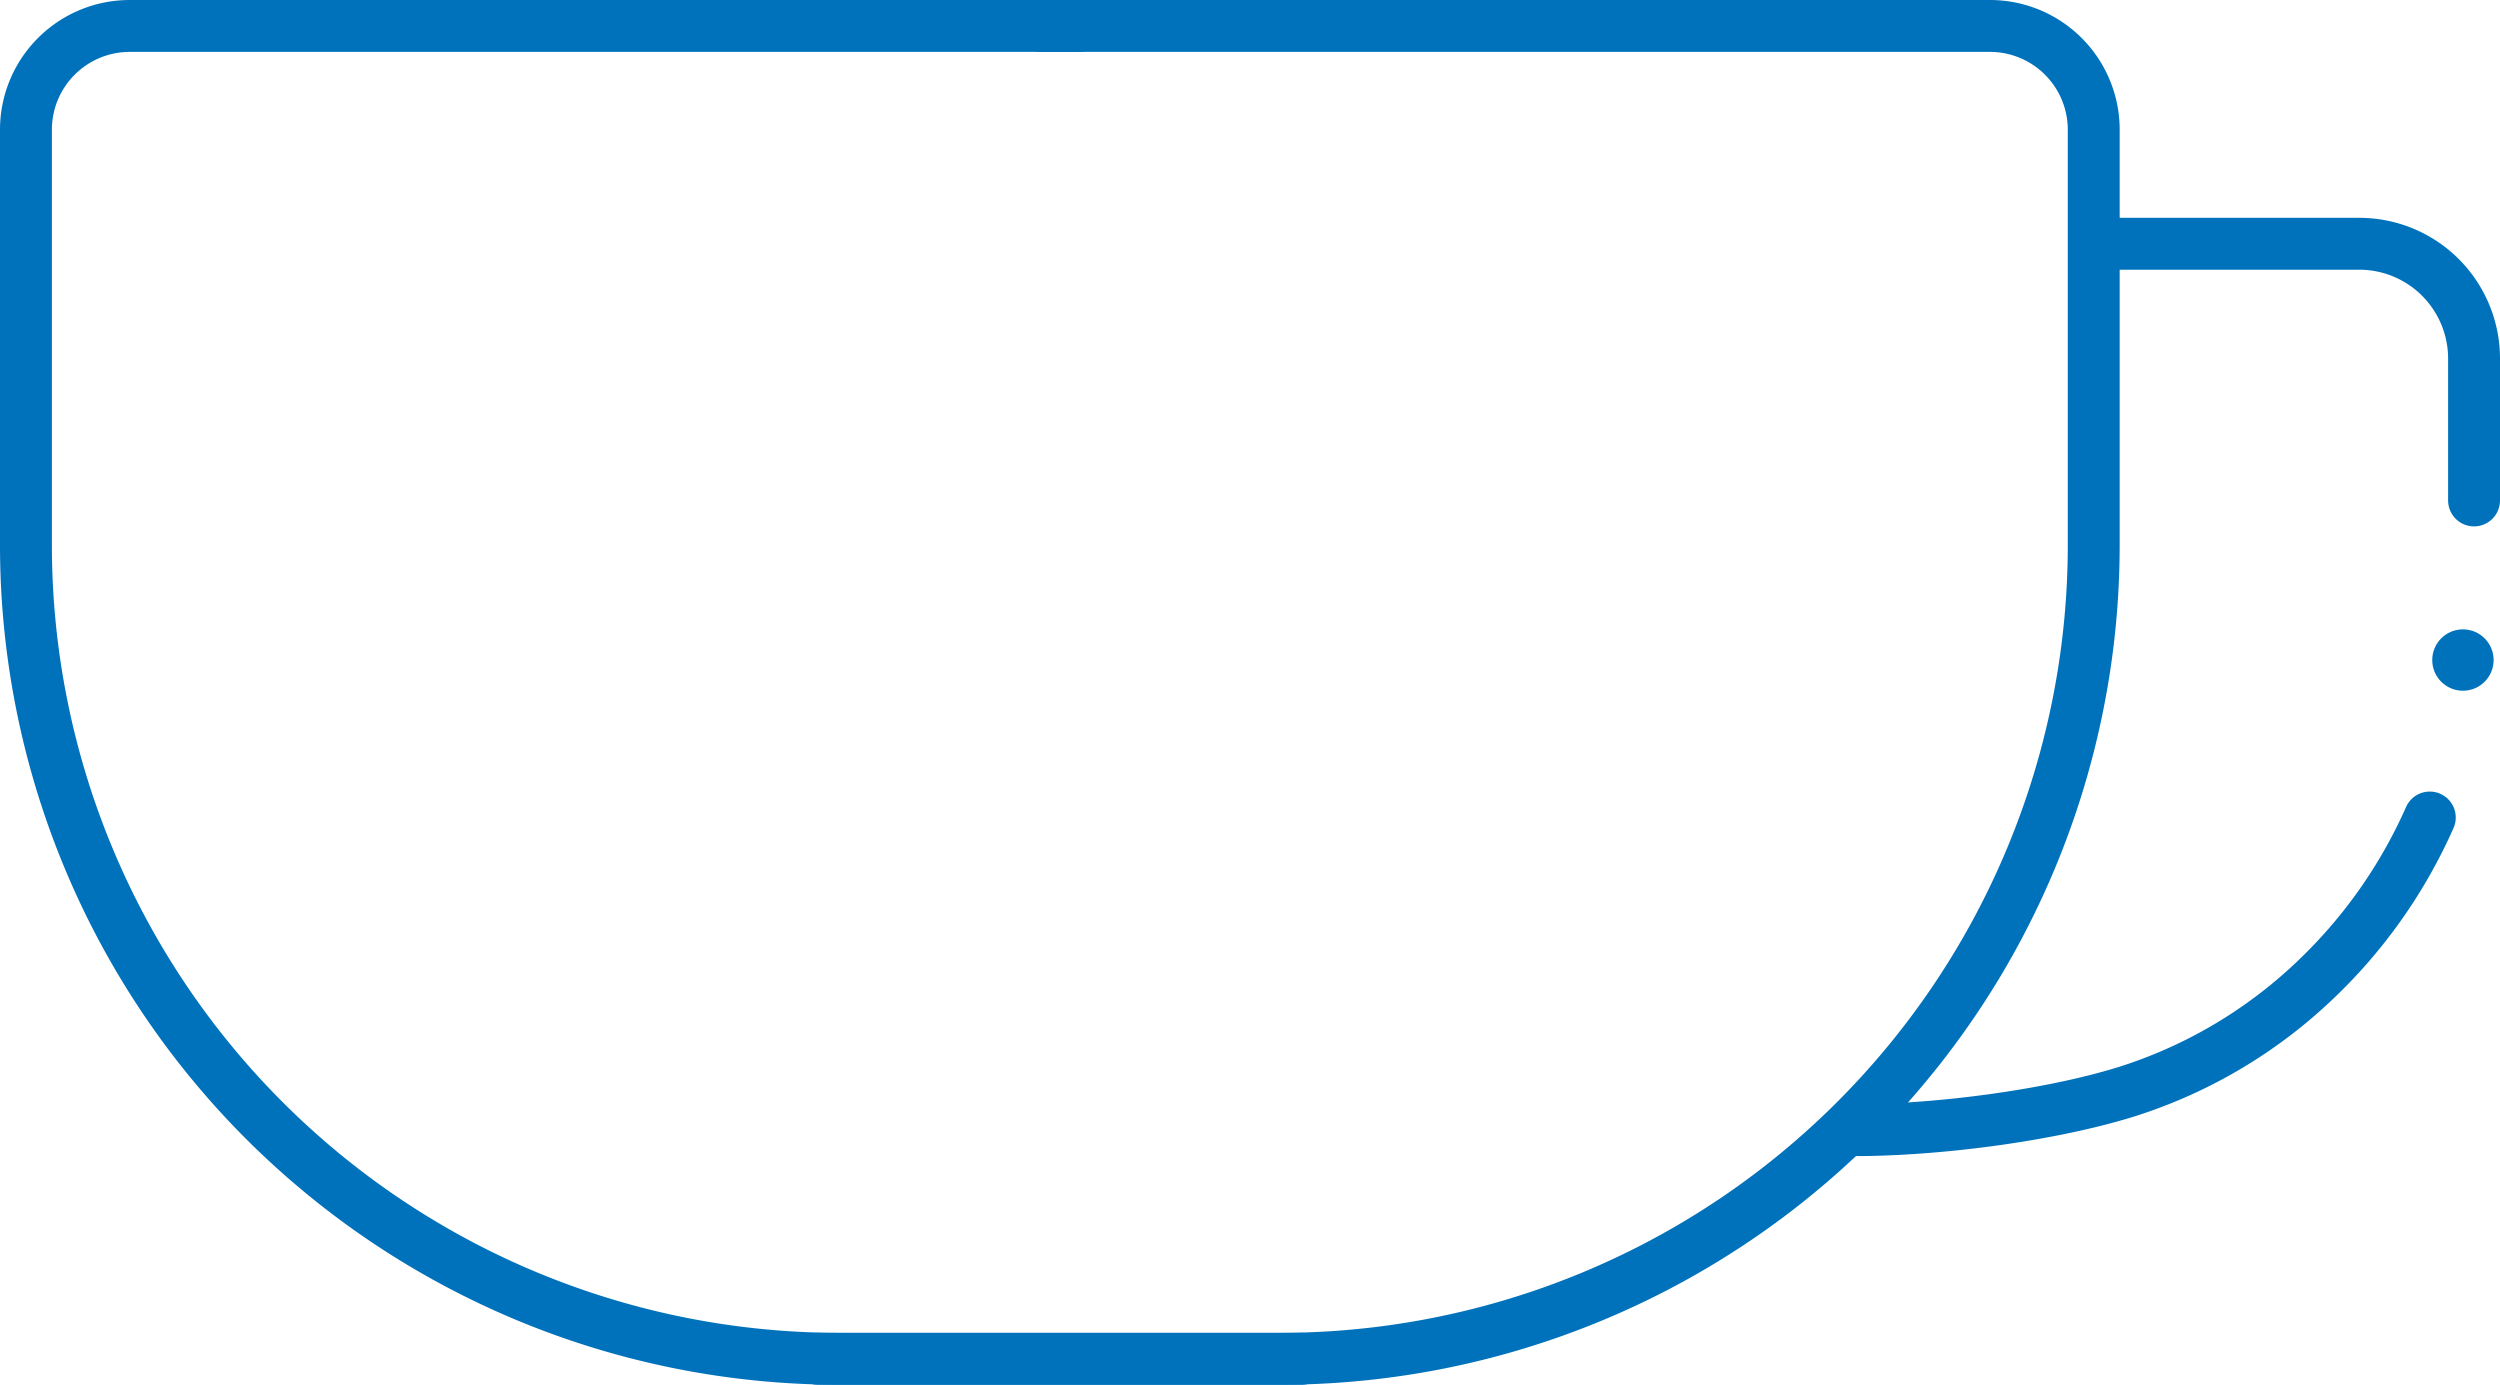
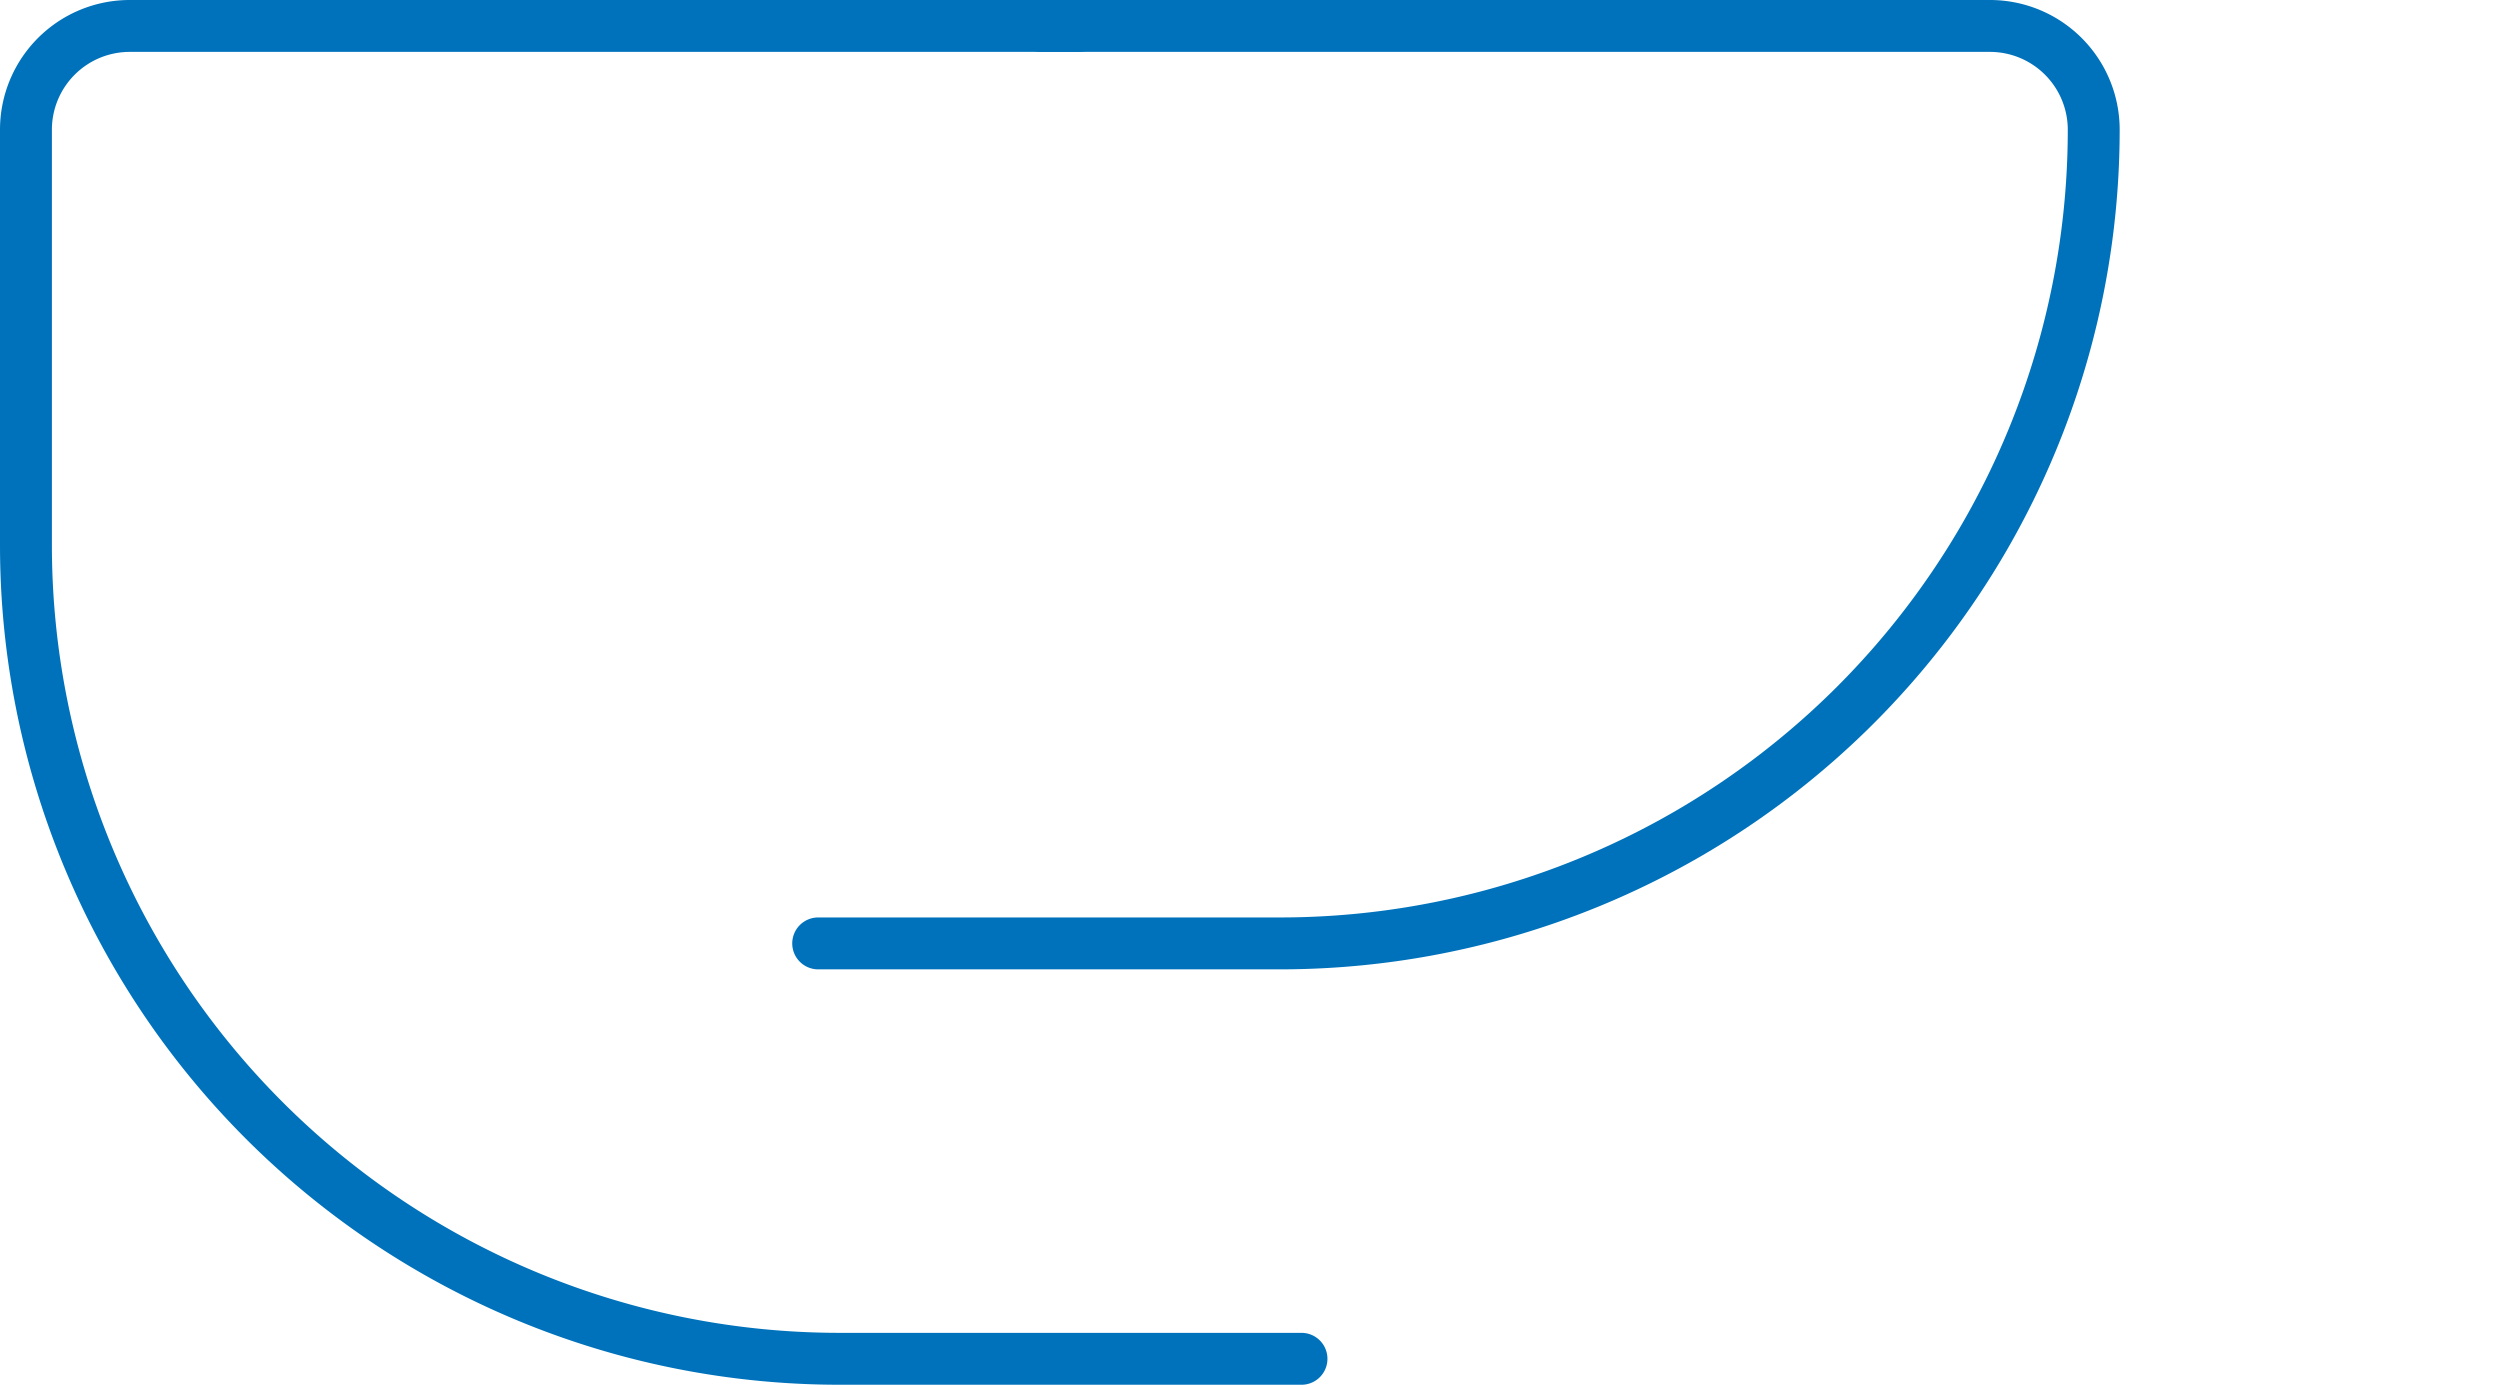
<svg xmlns="http://www.w3.org/2000/svg" viewBox="0 0 337.21 186.78" fill="#000000">
  <defs>
    <style>.cls-2 {
  fill: none;
  stroke: #0072BC;
  stroke-linecap: round;
  stroke-linejoin: round;
  stroke-width: 7px;
}</style>
  </defs>
  <g id="Layer_2" data-name="Layer 2">
    <g id="Layer_2-2" data-name="Layer 2">
-       <circle cx="332.21" cy="89.03" r="4.14" fill="#0072BC" />
      <path class="cls-2" d="M145.5 3.5h-128a14 14 0 00-14 14v56.03a109.76 109.76 0 00109.76 109.75h62.29" />
-       <path class="cls-2" d="M140.41 3.5h128a14 14 0 0114 14v56.03a109.76 109.76 0 01-109.77 109.75h-62.28" />
-       <path class="cls-2" d="M327.74 110.27a68.41 68.41 0 01-15.53 22 65.38 65.38 0 01-25.42 15c-10.54 3.27-25.76 5.18-36.66 5.17m32.41-119.56h35.69a15.49 15.49 0 0115.48 15.49V67.5" />
+       <path class="cls-2" d="M140.41 3.5h128a14 14 0 0114 14a109.76 109.76 0 01-109.77 109.75h-62.28" />
    </g>
  </g>
</svg>